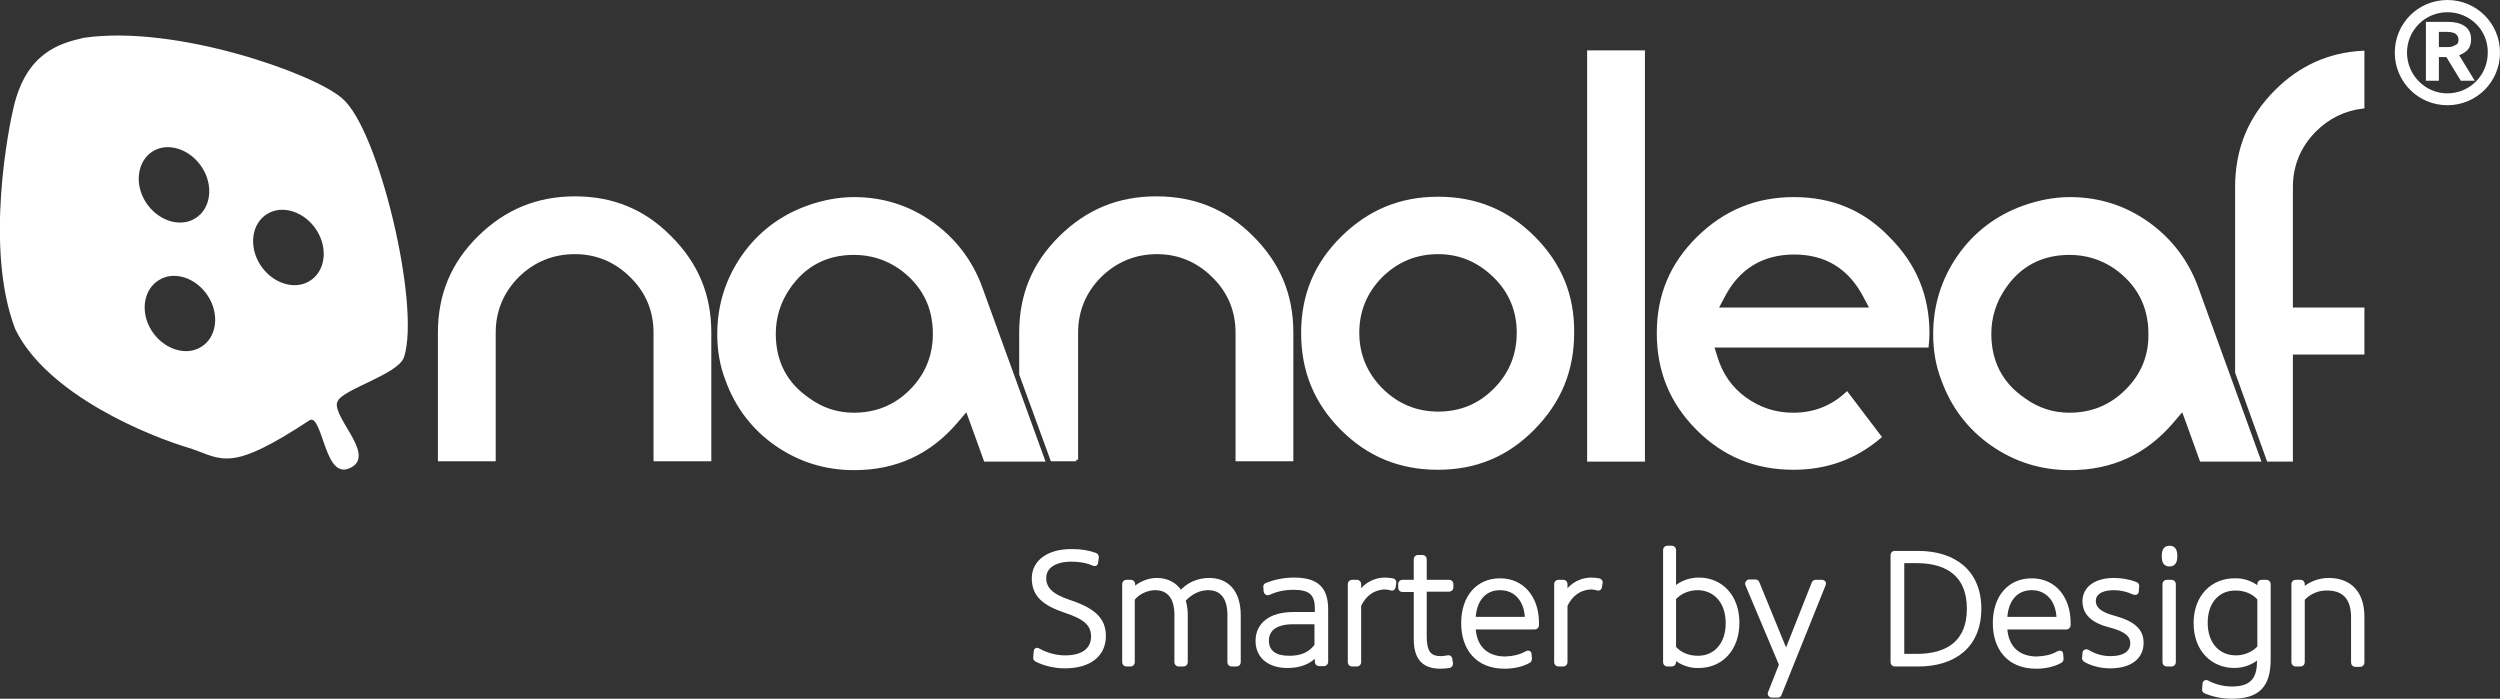
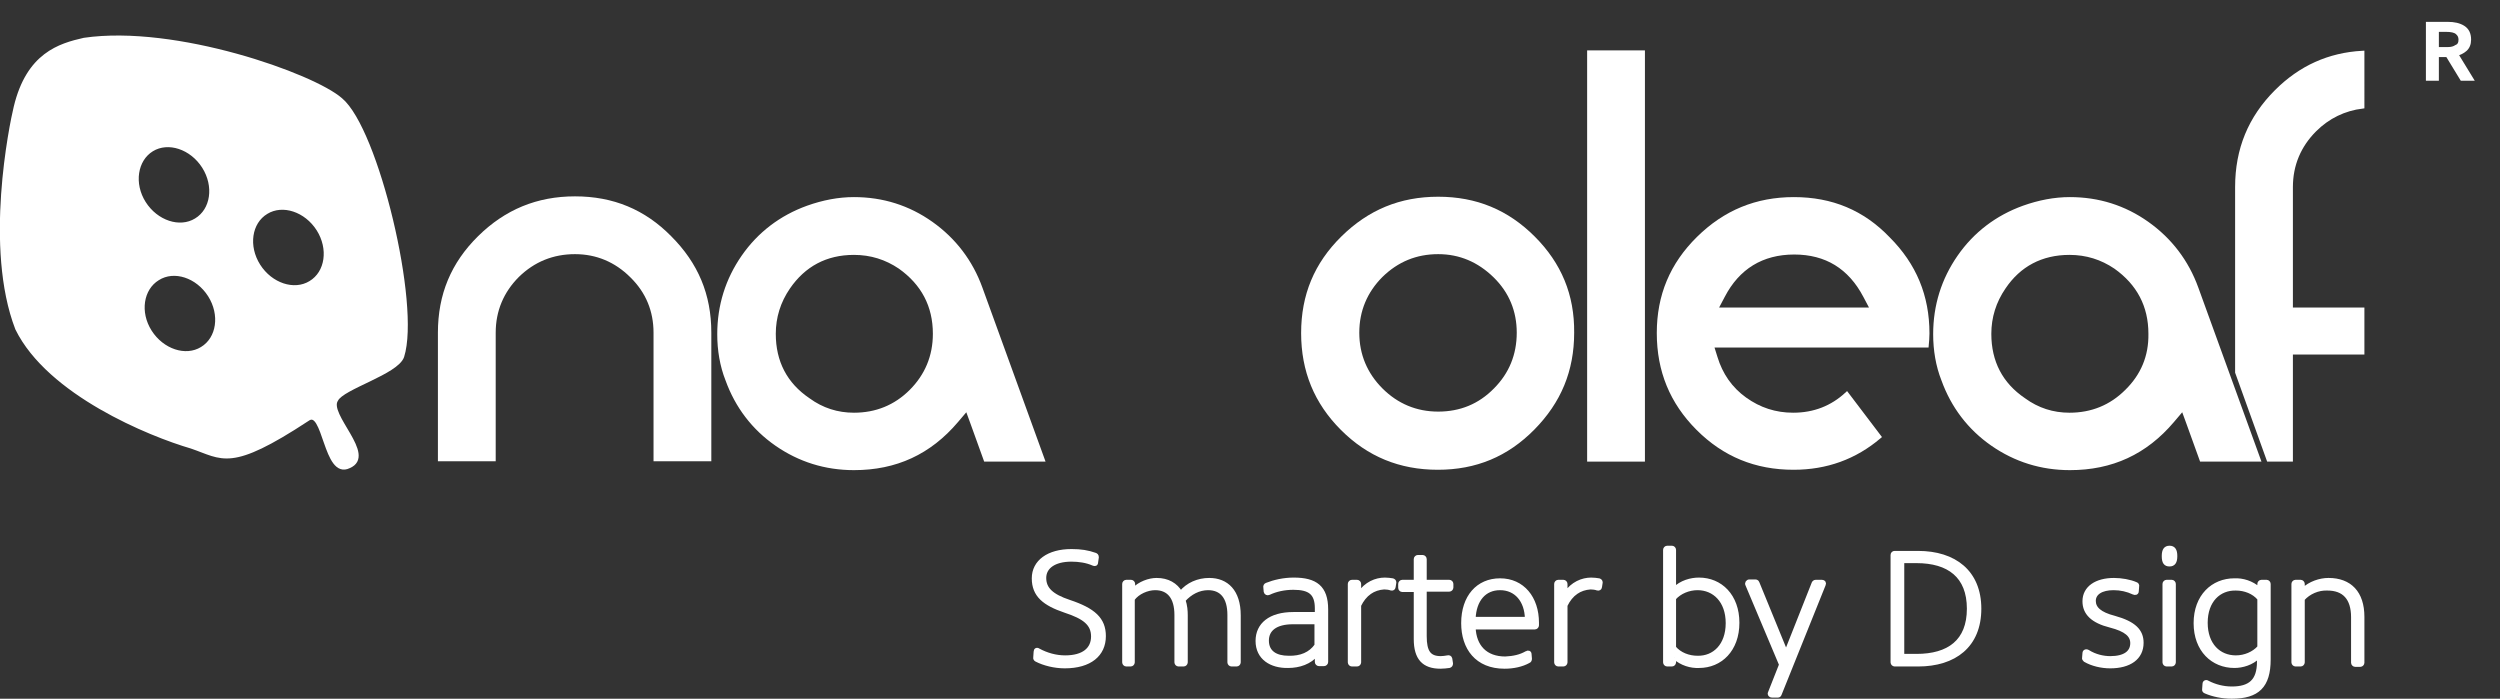
<svg xmlns="http://www.w3.org/2000/svg" version="1.1" id="Layer_1" x="0px" y="0px" viewBox="0 0 674.8 188.6" style="enable-background:new 0 0 674.8 188.6;" xml:space="preserve">
  <rect x="0" y="0" width="674.8" height="188.6" fill="#333333" stroke="none" />
  <style type="text/css"> .st0{fill:#FFFFFF;stroke:#FFFFFF;stroke-miterlimit:10;} </style>
  <g>
    <g>
      <path class="st0" d="M155.2,53.5c-10.1,0-18.6,3.5-25.8,10.6c-7.2,7.1-10.7,15.5-10.7,25.7v34.2h14.6V89.8c0-6,2.2-11.2,6.4-15.4 c4.3-4.2,9.5-6.3,15.5-6.3c5.9,0,11.1,2.2,15.3,6.4c4.3,4.2,6.4,9.4,6.4,15.3v34.2h14.6V89.8c0-10.2-3.5-18.5-10.7-25.7 C173.8,57,165.4,53.5,155.2,53.5" />
      <path class="st0" d="M413.9,64.2c-7.1-7.1-15.5-10.6-25.7-10.6c-10.2,0-18.6,3.5-25.8,10.6c-7.2,7.1-10.7,15.5-10.7,25.7 c0,10.2,3.5,18.7,10.6,25.8c7.1,7.1,15.6,10.6,25.8,10.6c10.2,0,18.6-3.5,25.7-10.7c7.1-7.2,10.6-15.6,10.6-25.8 C424.5,79.7,421,71.3,413.9,64.2 M403.6,105.2c-4.2,4.3-9.4,6.4-15.4,6.4c-6,0-11.2-2.2-15.4-6.4c-4.2-4.2-6.4-9.4-6.4-15.4 c0-6,2.2-11.2,6.4-15.4c4.3-4.2,9.4-6.3,15.4-6.3c5.9,0,11,2.2,15.3,6.4c4.3,4.2,6.4,9.4,6.4,15.3 C409.9,95.8,407.8,101,403.6,105.2" />
      <rect x="428.9" y="14.1" class="st0" width="14.6" height="110" />
      <path class="st0" d="M484.2,53.7c-10.1,0-18.6,3.5-25.8,10.6c-7.2,7.1-10.7,15.5-10.7,25.6c0,10.2,3.5,18.7,10.6,25.8 c7.1,7.1,15.6,10.6,25.8,10.6c8.9,0,16.6-2.8,23.2-8.4l-8.8-11.6c-4,3.7-8.8,5.6-14.5,5.6c-4.8,0-9.1-1.4-13-4.2 s-6.5-6.6-7.9-11.2l-1-3.2h3.4h54.6c0.1-1.1,0.2-2.2,0.2-3.3c0-10.1-3.5-18.5-10.6-25.6C502.8,57.2,494.4,53.7,484.2,53.7 M501.1,83.5h-33.8h-4.1l1.9-3.6c4-7.7,10.5-11.7,19.2-11.7c8.6,0,15,3.9,19.1,11.7l1.9,3.6H501.1z" />
      <path class="st0" d="M592.9,77.8c-2.6-7.2-7.1-13.1-13.3-17.5c-6.2-4.4-13.2-6.6-20.9-6.6c-4.1,0-8.3,0.8-12.5,2.3 c-7.2,2.6-13.1,7.1-17.4,13.3c-4.3,6.2-6.5,13.2-6.5,20.9c0,4.3,0.7,8.5,2.2,12.3c2.6,7.2,7.1,13.1,13.3,17.4 c6.2,4.3,13.2,6.5,20.9,6.5c11.3,0,20.4-4.2,27.7-12.8l2.8-3.3l1.5,4.1l3.5,9.7h15.5L592.9,77.8z M574,105.6 c-4.2,4.2-9.4,6.3-15.4,6.3c-4.5,0-8.6-1.3-12.3-4c-6.2-4.2-9.3-10.2-9.3-17.8c0-4.5,1.3-8.7,3.9-12.5c4.1-6.1,10.1-9.3,17.7-9.3 c4.6,0,8.7,1.3,12.4,3.8c6.2,4.4,9.4,10.4,9.4,18C580.5,96.2,578.3,101.4,574,105.6" />
      <path class="st0" d="M618.4,124.1V97.7v-2.5h2.5h16.8V83.5h-16.8h-2.5V81V50.5c0-6,2.2-11.2,6.4-15.4c3.6-3.6,8-5.7,12.9-6.3V14.2 c-9.1,0.5-16.8,4-23.3,10.5c-7.1,7.1-10.6,15.6-10.6,25.8v50l8.5,23.6H618.4z" />
      <path class="st0" d="M264.7,77.8c-2.6-7.2-7.1-13.1-13.3-17.5c-6.2-4.4-13.2-6.6-20.9-6.6c-4.1,0-8.3,0.8-12.5,2.3 c-7.2,2.6-13.1,7.1-17.4,13.3c-4.3,6.2-6.5,13.2-6.5,20.9c0,4.3,0.7,8.5,2.2,12.3c2.6,7.2,7.1,13.1,13.3,17.4 c6.2,4.3,13.2,6.5,20.9,6.5c11.3,0,20.4-4.2,27.7-12.8l2.8-3.3l1.5,4.1l3.5,9.7h15.5L264.7,77.8z M245.9,105.6 c-4.2,4.2-9.4,6.3-15.4,6.3c-4.5,0-8.6-1.3-12.3-4c-6.2-4.2-9.3-10.2-9.3-17.8c0-4.5,1.3-8.7,3.9-12.5c4.2-6.1,10.1-9.3,17.7-9.3 c4.6,0,8.7,1.3,12.4,3.8c6.2,4.4,9.4,10.4,9.4,18C252.3,96.2,250.1,101.4,245.9,105.6" />
-       <path class="st0" d="M290.5,124.1V89.8c0-6,2.2-11.2,6.4-15.4c4.3-4.2,9.5-6.3,15.4-6.3c5.9,0,11.1,2.2,15.3,6.4 c4.3,4.2,6.4,9.4,6.4,15.3v34.2h14.6V89.8c0-10.2-3.5-18.5-10.7-25.7c-7.2-7.2-15.6-10.6-25.8-10.6c-10.2,0-18.6,3.5-25.8,10.6 c-7.2,7.1-10.7,15.5-10.7,25.7v11.2l8.4,23H290.5z" />
      <path class="st0" d="M94.2,125.9c-6.5,3.2-6.5-16.2-11.2-12.7c-21,13.8-22.8,10.3-31.3,7.4c-11.3-3.3-38.5-14.4-47.1-31.9 C-3.8,66.9,3,33.8,4.2,28.9c3.4-14.2,11.9-16.7,18.5-18.2C47.3,7.1,84.5,20.3,92,26.9c9.7,8.1,21,55.4,16.6,69.3 c-1.5,4.4-16.2,8.4-17.8,11.7C88,111.9,101.3,122.9,94.2,125.9 M38.9,54.8c3.3,5.2,9.6,7.3,14,4.6c4.5-2.7,5.4-9.2,2.1-14.4 c-3.3-5.2-9.6-7.3-14-4.6C36.6,43.1,35.6,49.6,38.9,54.8 M40.5,89.5c3.3,5.2,9.6,7.3,14,4.6c4.5-2.7,5.4-9.2,2.1-14.4 c-3.3-5.2-9.6-7.3-14-4.5C38.2,77.9,37.2,84.3,40.5,89.5 M69.8,71.7c3.3,5.2,9.6,7.3,14,4.6c4.5-2.7,5.4-9.2,2.1-14.4 c-3.3-5.2-9.6-7.3-14-4.6C67.4,60,66.5,66.5,69.8,71.7" />
      <path class="st0" d="M667.1,21.3h-2.6l-3.9-6.4h-2.8v6.4h-2.5V6.4h5.4c1.7,0,3.1,0.3,4.2,1c1.1,0.7,1.6,1.8,1.6,3.3 c0,1.2-0.4,2.1-1.1,2.7c-0.7,0.6-1.5,1-2.4,1.2L667.1,21.3z M664.1,10.7c0-0.8-0.3-1.4-0.9-1.9c-0.6-0.5-1.6-0.7-3-0.7h-2.4v5.1h3 c0.9,0,1.6-0.2,2.2-0.6C663.8,12.3,664.1,11.6,664.1,10.7" />
-       <path class="st0" d="M674.3,14.2c0,7.6-6.1,13.7-13.7,13.7c-7.6,0-13.7-6.1-13.7-13.7c0-7.6,6.1-13.7,13.7-13.7 C668.2,0.5,674.3,6.6,674.3,14.2 M660.6,2.8c-6.3,0-11.4,5.1-11.4,11.4c0,6.3,5.1,11.5,11.4,11.5c6.3,0,11.4-5.1,11.4-11.5 C672.1,7.9,667,2.8,660.6,2.8" />
      <path class="st0" d="M295.9,151.8c0,0.5-0.4,0.6-0.8,0.4c-1.8-0.8-3.9-1.1-5.9-1.1c-4.7,0-7.3,2-7.3,4.9s1.9,4.8,6.7,6.4 c6.6,2.2,9.4,4.7,9.4,9.3c0,5-3.8,8.2-10.6,8.2c-2.7,0-5.6-0.7-7.7-1.8c-0.2-0.1-0.4-0.4-0.3-0.7l0.1-1.5c0-0.5,0.4-0.7,0.8-0.4 c2.2,1.2,4.7,1.9,7.2,1.9c5,0,7.5-2.2,7.5-5.6c0-3.4-2.3-5.2-7.5-6.9c-5.6-1.9-8.5-4.2-8.5-8.8c0-4.5,4-7.4,10.2-7.4 c2.6,0,4.4,0.3,6.4,1c0.3,0.1,0.5,0.3,0.5,0.7L295.9,151.8z" />
      <path class="st0" d="M318.7,160c1.9-2.3,4.7-3.5,7.7-3.5c4.7,0,8,3.1,8,9.6v12.7c0,0.3-0.3,0.6-0.6,0.6h-1.4 c-0.3,0-0.6-0.3-0.6-0.6V166c0-4.8-2.1-7.2-5.7-7.2c-2.5,0-4.8,1.2-6.6,3.2c0.5,1.5,0.6,2.9,0.6,4.1v12.7c0,0.3-0.3,0.6-0.6,0.6 h-1.4c-0.3,0-0.6-0.3-0.6-0.6V166c0-4.8-2.1-7.2-5.7-7.2c-2.1,0-4.7,1.1-6,2.9v17.1c0,0.3-0.3,0.6-0.6,0.6H304 c-0.3,0-0.6-0.3-0.6-0.6v-21.2c0-0.3,0.3-0.6,0.6-0.6h1.3c0.3,0,0.6,0.3,0.6,0.6v1.6c1.7-1.8,4.3-2.7,6.3-2.7 C315.2,156.5,317.4,157.8,318.7,160" />
      <path class="st0" d="M339.4,173c0-4.4,3.4-7.3,9.7-7.3h6.3v-1.5c0-4.1-1.9-5.5-6.3-5.5c-2.4,0-4.7,0.5-6.6,1.4 c-0.4,0.2-0.8,0-0.9-0.4l-0.1-1.1c-0.1-0.4,0.1-0.7,0.4-0.8c2-0.8,4.6-1.4,7.3-1.4c5.9,0,8.8,2.1,8.8,8.1v14.2 c0,0.3-0.3,0.6-0.6,0.6h-1.4c-0.3,0-0.6-0.3-0.6-0.6v-2.1c-1.8,2.2-4.7,3.2-7.7,3.2C343.1,179.9,339.4,177.6,339.4,173 M355.3,174.2V168h-6.3c-4.8,0-7,2-7,4.9c0,3.2,2.4,4.6,5.8,4.6C351.1,177.6,353.7,176.5,355.3,174.2" />
      <path class="st0" d="M366.9,163.4v15.4c0,0.3-0.3,0.6-0.6,0.6h-1.4c-0.3,0-0.6-0.3-0.6-0.6v-21.2c0-0.3,0.3-0.6,0.6-0.6h1.4 c0.3,0,0.6,0.3,0.6,0.6v2.6c1.8-2.7,4.5-3.8,6.9-3.8c0.7,0,1.5,0.1,2.1,0.2c0.3,0.1,0.5,0.3,0.5,0.6l-0.2,1.3 c0,0.3-0.4,0.5-0.7,0.4c-0.5-0.2-1.3-0.3-1.9-0.3C370.7,158.8,368.4,160.3,366.9,163.4" />
      <path class="st0" d="M377.9,157.6c0-0.3,0.3-0.6,0.6-0.6h3.6v-6.1c0-0.3,0.3-0.6,0.6-0.6h1.3c0.3,0,0.6,0.3,0.6,0.6v6.1h6.6 c0.3,0,0.6,0.3,0.6,0.6v1c0,0.3-0.3,0.6-0.6,0.6h-6.6v12.5c0,4.3,1.2,5.9,4.3,5.9c0.6,0,1.2-0.1,1.8-0.2c0.4-0.1,0.7,0,0.8,0.4 l0.2,1.3c0,0.4-0.2,0.6-0.5,0.7c-0.7,0.1-1.6,0.2-2.4,0.2c-4.5,0-6.7-2.3-6.7-7.5v-13.2h-3.6c-0.3,0-0.6-0.3-0.6-0.6V157.6z" />
      <path class="st0" d="M412.1,176.2c0.4-0.2,0.8-0.1,0.8,0.4l0.1,1.2c0,0.3-0.1,0.6-0.4,0.7c-1.8,1-4.1,1.5-6.5,1.5 c-7.5,0-11.2-5.1-11.2-11.8c0-7.1,4-11.6,10-11.6c6.1,0,10,4.8,10,11.5v0.7c0,0.3-0.3,0.6-0.6,0.6h-16.5c0.2,5.1,3.2,8.3,8.5,8.3 C408.5,177.6,410.4,177.2,412.1,176.2 M412.1,167c-0.1-4.9-2.9-8.2-7.2-8.2c-4.2,0-6.9,3.1-7.1,8.2H412.1z" />
      <path class="st0" d="M422.6,163.4v15.4c0,0.3-0.3,0.6-0.6,0.6h-1.4c-0.3,0-0.6-0.3-0.6-0.6v-21.2c0-0.3,0.3-0.6,0.6-0.6h1.4 c0.3,0,0.6,0.3,0.6,0.6v2.6c1.8-2.7,4.5-3.8,6.9-3.8c0.7,0,1.5,0.1,2.1,0.2c0.3,0.1,0.5,0.3,0.5,0.6l-0.2,1.3 c0,0.3-0.4,0.5-0.7,0.4c-0.5-0.2-1.3-0.3-1.9-0.3C426.4,158.8,424.1,160.3,422.6,163.4" />
      <path class="st0" d="M451.9,177.4v1.4c0,0.3-0.3,0.6-0.6,0.6h-1.3c-0.3,0-0.6-0.3-0.6-0.6v-30.4c0-0.3,0.3-0.6,0.6-0.6h1.3 c0.3,0,0.6,0.3,0.6,0.6v10.6c1.9-1.9,4.5-2.6,6.7-2.6c5.8,0,10.4,4.4,10.4,11.7s-4.6,11.7-10.4,11.7 C456.4,179.9,453.9,179.2,451.9,177.4 M466.3,168.2c0-6-3.6-9.4-8.1-9.4c-2.4,0-4.8,1-6.3,2.7v13.3c1.5,1.8,3.9,2.7,6.3,2.7 C462.7,177.6,466.3,174.2,466.3,168.2" />
      <path class="st0" d="M489.5,157.4c0.1-0.2,0.3-0.4,0.6-0.4h1.7c0.5,0,0.7,0.4,0.5,0.8l-11.9,29.6c-0.1,0.3-0.3,0.4-0.6,0.4h-1.5 c-0.5,0-0.8-0.4-0.6-0.8l3-7.6l-9.1-21.6c-0.2-0.4,0.1-0.9,0.6-0.9h1.6c0.2,0,0.5,0.1,0.6,0.4l7.7,18.8L489.5,157.4z" />
      <path class="st0" d="M517.7,179.4h-6.3c-0.3,0-0.6-0.3-0.6-0.6v-29c0-0.4,0.3-0.6,0.6-0.6h6.3c9.9,0,16.6,5.2,16.6,15.1 C534.3,174.3,527.6,179.4,517.7,179.4 M517.3,151.5h-3.8V177h3.8c8.7,0,14.1-3.9,14.1-12.7C531.4,155.5,526,151.5,517.3,151.5" />
-       <path class="st0" d="M555.6,176.2c0.4-0.2,0.8-0.1,0.8,0.4l0.1,1.2c0,0.3-0.1,0.6-0.4,0.7c-1.8,1-4.1,1.5-6.5,1.5 c-7.5,0-11.2-5.1-11.2-11.8c0-7.1,4-11.6,10-11.6c6.1,0,10,4.8,10,11.5v0.7c0,0.3-0.3,0.6-0.6,0.6h-16.5c0.2,5.1,3.2,8.3,8.5,8.3 C552,177.6,554,177.2,555.6,176.2 M555.6,167c-0.1-4.9-2.9-8.2-7.2-8.2c-4.2,0-6.9,3.1-7.1,8.2H555.6z" />
      <path class="st0" d="M570.5,158.8c-3.3,0-5.3,1.3-5.3,3.4c0,2,1.6,3.5,5.5,4.5c5.4,1.5,7.4,3.6,7.4,6.8c0,4.1-3.3,6.4-8.5,6.4 c-2.4,0-4.9-0.6-6.8-1.7c-0.2-0.2-0.4-0.4-0.3-0.7l0.1-1.2c0-0.5,0.5-0.7,1-0.4c1.9,1.2,4.1,1.7,6,1.7c3.9,0,5.9-1.5,5.9-4 c0-2.1-1.6-3.6-5.9-4.7c-4.8-1.2-7-3.4-7-6.6c0-3.7,3.3-5.8,8-5.8c2,0,4.3,0.4,5.9,1.1c0.3,0.1,0.5,0.3,0.4,0.7l-0.1,1.3 c0,0.5-0.5,0.6-0.9,0.4C574.2,159.2,572.4,158.8,570.5,158.8" />
      <path class="st0" d="M587.2,150.1c0,1.6-0.5,2.3-1.6,2.3c-1.1,0-1.6-0.6-1.6-2.3c0-1.6,0.5-2.3,1.6-2.3 C586.7,147.8,587.2,148.5,587.2,150.1 M586.8,178.8c0,0.3-0.3,0.6-0.6,0.6h-1.4c-0.3,0-0.6-0.3-0.6-0.6v-21.2 c0-0.3,0.3-0.6,0.6-0.6h1.4c0.3,0,0.6,0.3,0.6,0.6V178.8z" />
      <path class="st0" d="M609.8,159v-1.4c0-0.3,0.3-0.6,0.6-0.6h1.4c0.3,0,0.6,0.3,0.6,0.6V178c0,7.2-3,10.1-10,10.1 c-2.5,0-5-0.5-7.1-1.4c-0.3-0.1-0.5-0.4-0.4-0.7l0.1-1.4c0-0.5,0.5-0.7,0.9-0.4c1.9,1,4.2,1.6,6.5,1.6c4.9,0,7.3-2,7.3-7.2v-1.4 c-1.9,1.9-4.5,2.6-6.6,2.6c-5.8,0-10.5-4.3-10.5-11.6c0-7.3,4.7-11.6,10.5-11.6C605.3,156.5,607.8,157.2,609.8,159 M595.4,168.1 c0,6,3.6,9.3,8.1,9.3c2.4,0,4.8-1,6.3-2.7v-13.1c-1.5-1.8-3.9-2.7-6.3-2.7C599,158.8,595.4,162.1,595.4,168.1" />
      <path class="st0" d="M621.6,161.7v17.1c0,0.3-0.3,0.6-0.6,0.6h-1.4c-0.3,0-0.6-0.3-0.6-0.6v-21.2c0-0.3,0.3-0.6,0.6-0.6h1.4 c0.3,0,0.6,0.3,0.6,0.6v1.6c1.9-1.8,4.6-2.7,6.9-2.7c5.8,0,9.2,3.5,9.2,10v12.4c0,0.3-0.3,0.6-0.6,0.6h-1.4 c-0.3,0-0.6-0.3-0.6-0.6v-12.3c0-5.1-2.4-7.7-6.9-7.7C625.7,158.8,623.2,159.9,621.6,161.7" />
    </g>
  </g>
</svg>